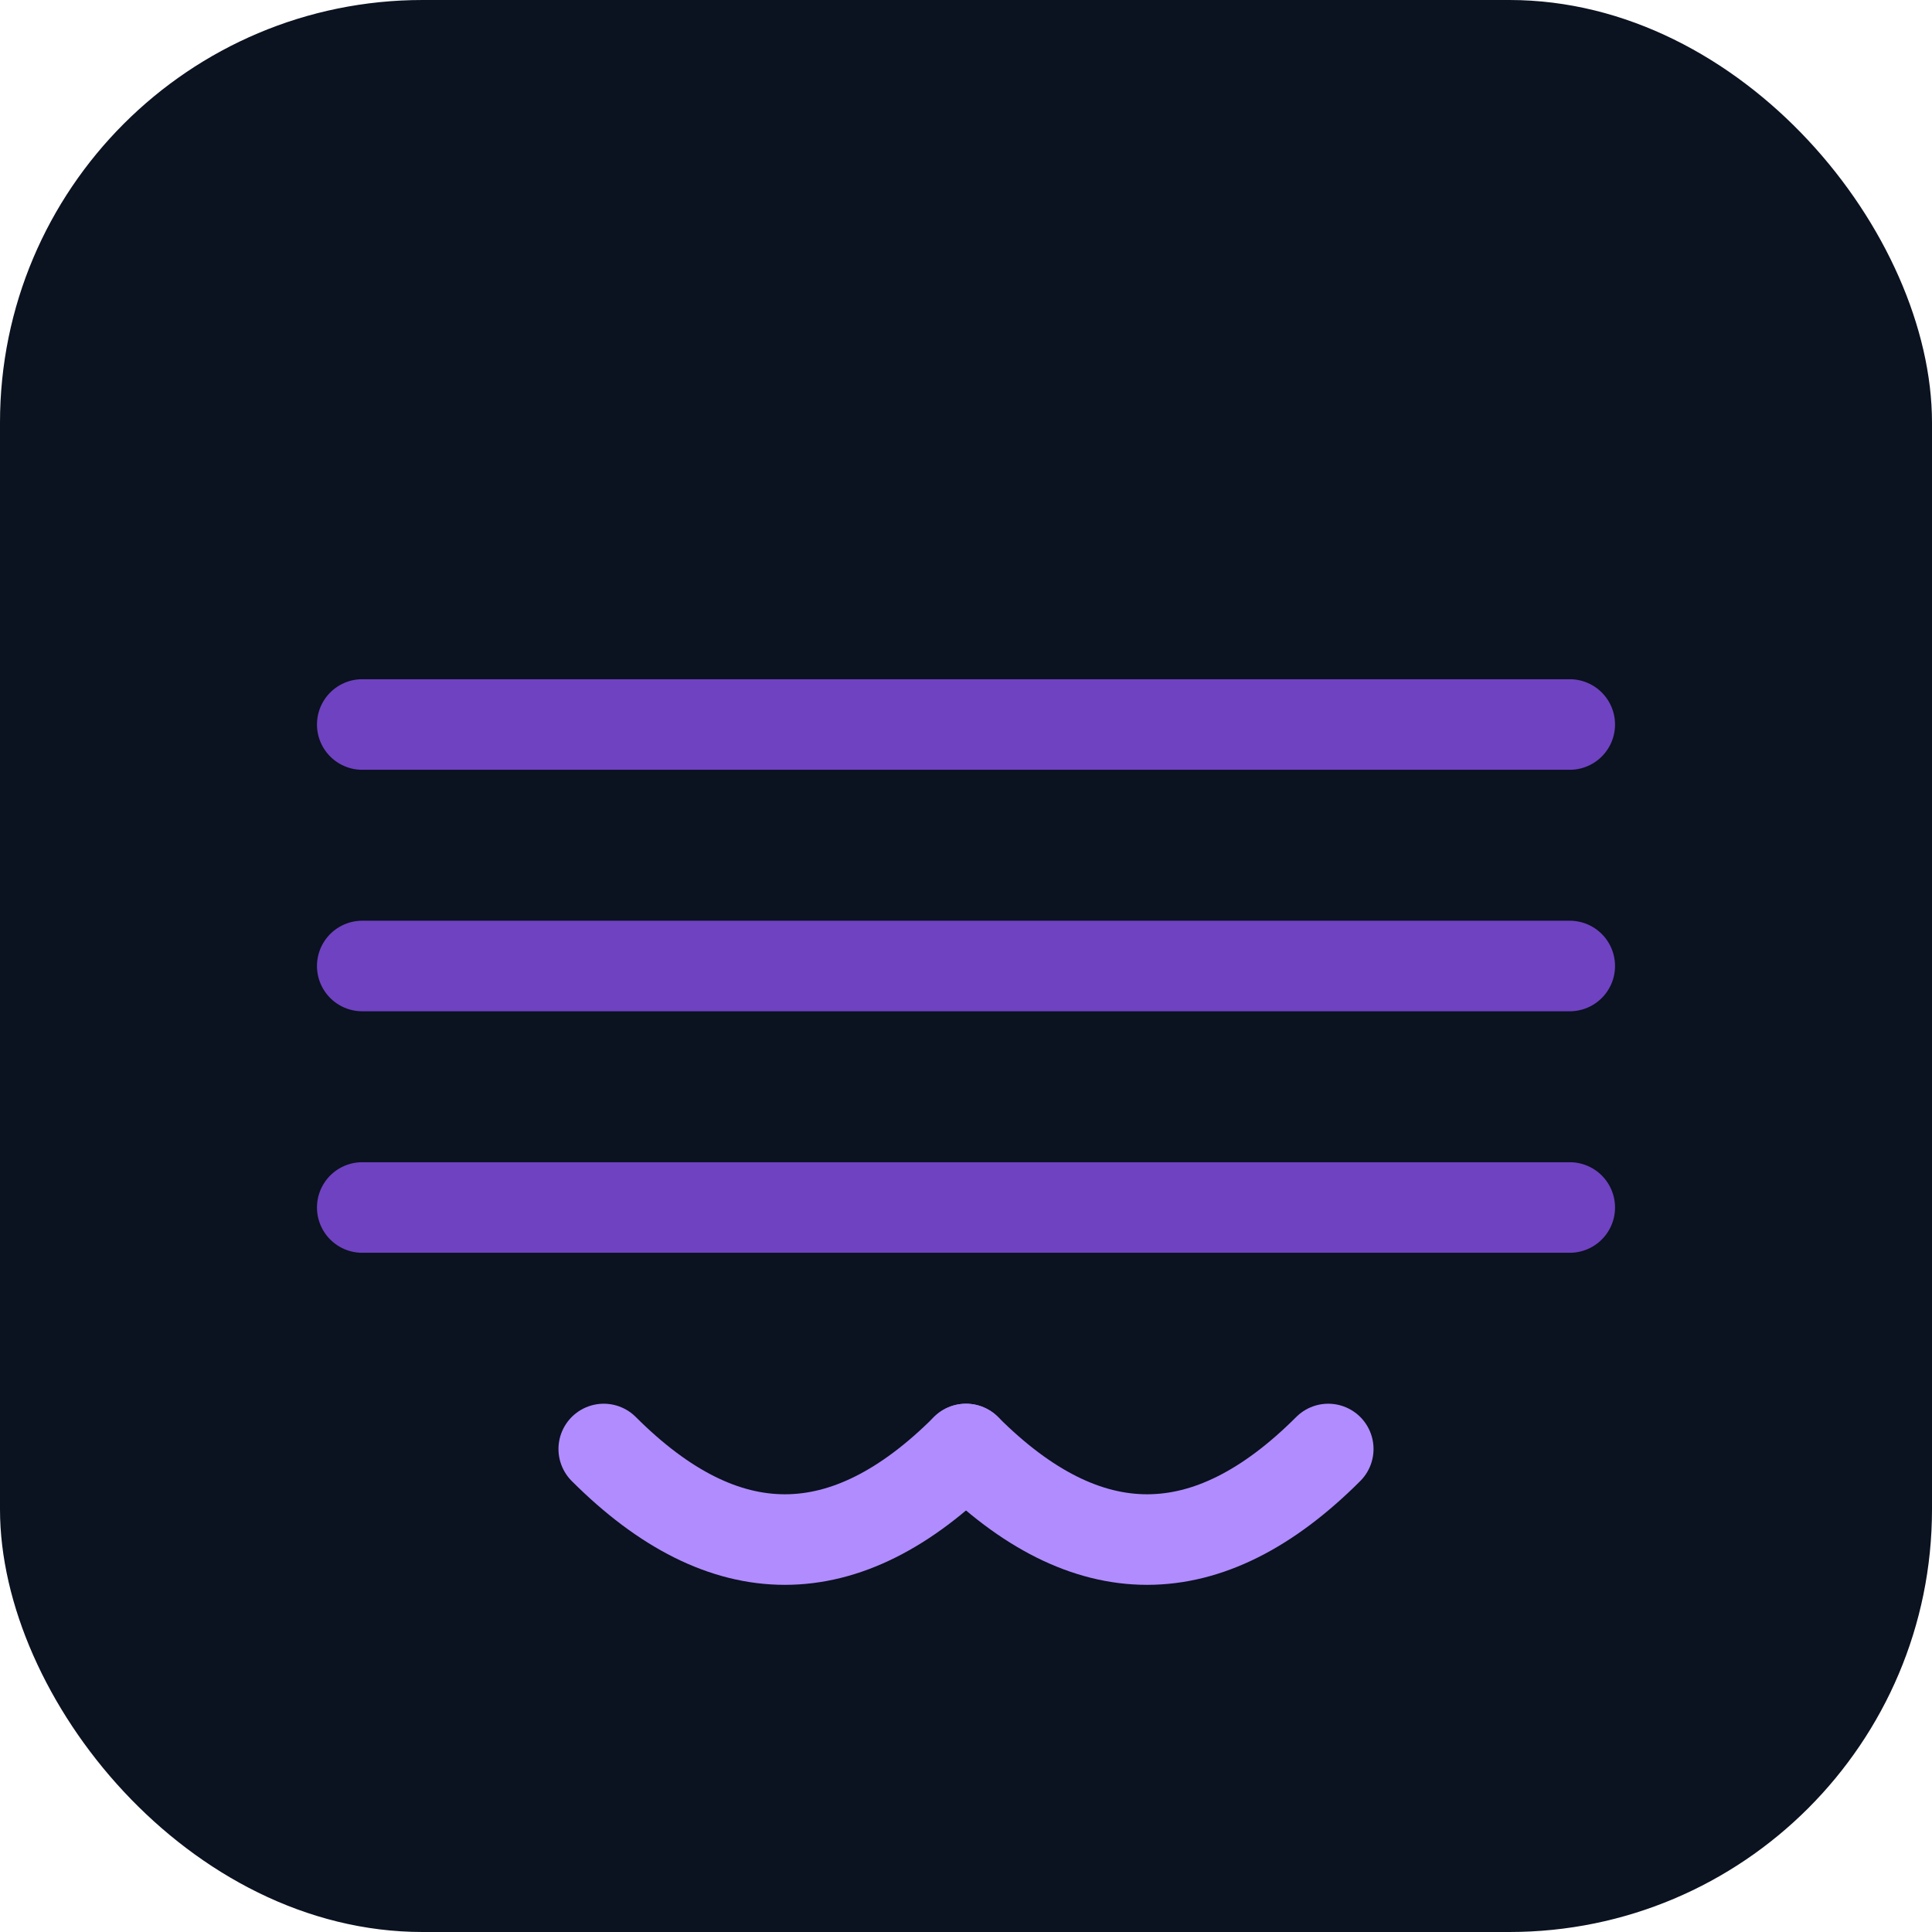
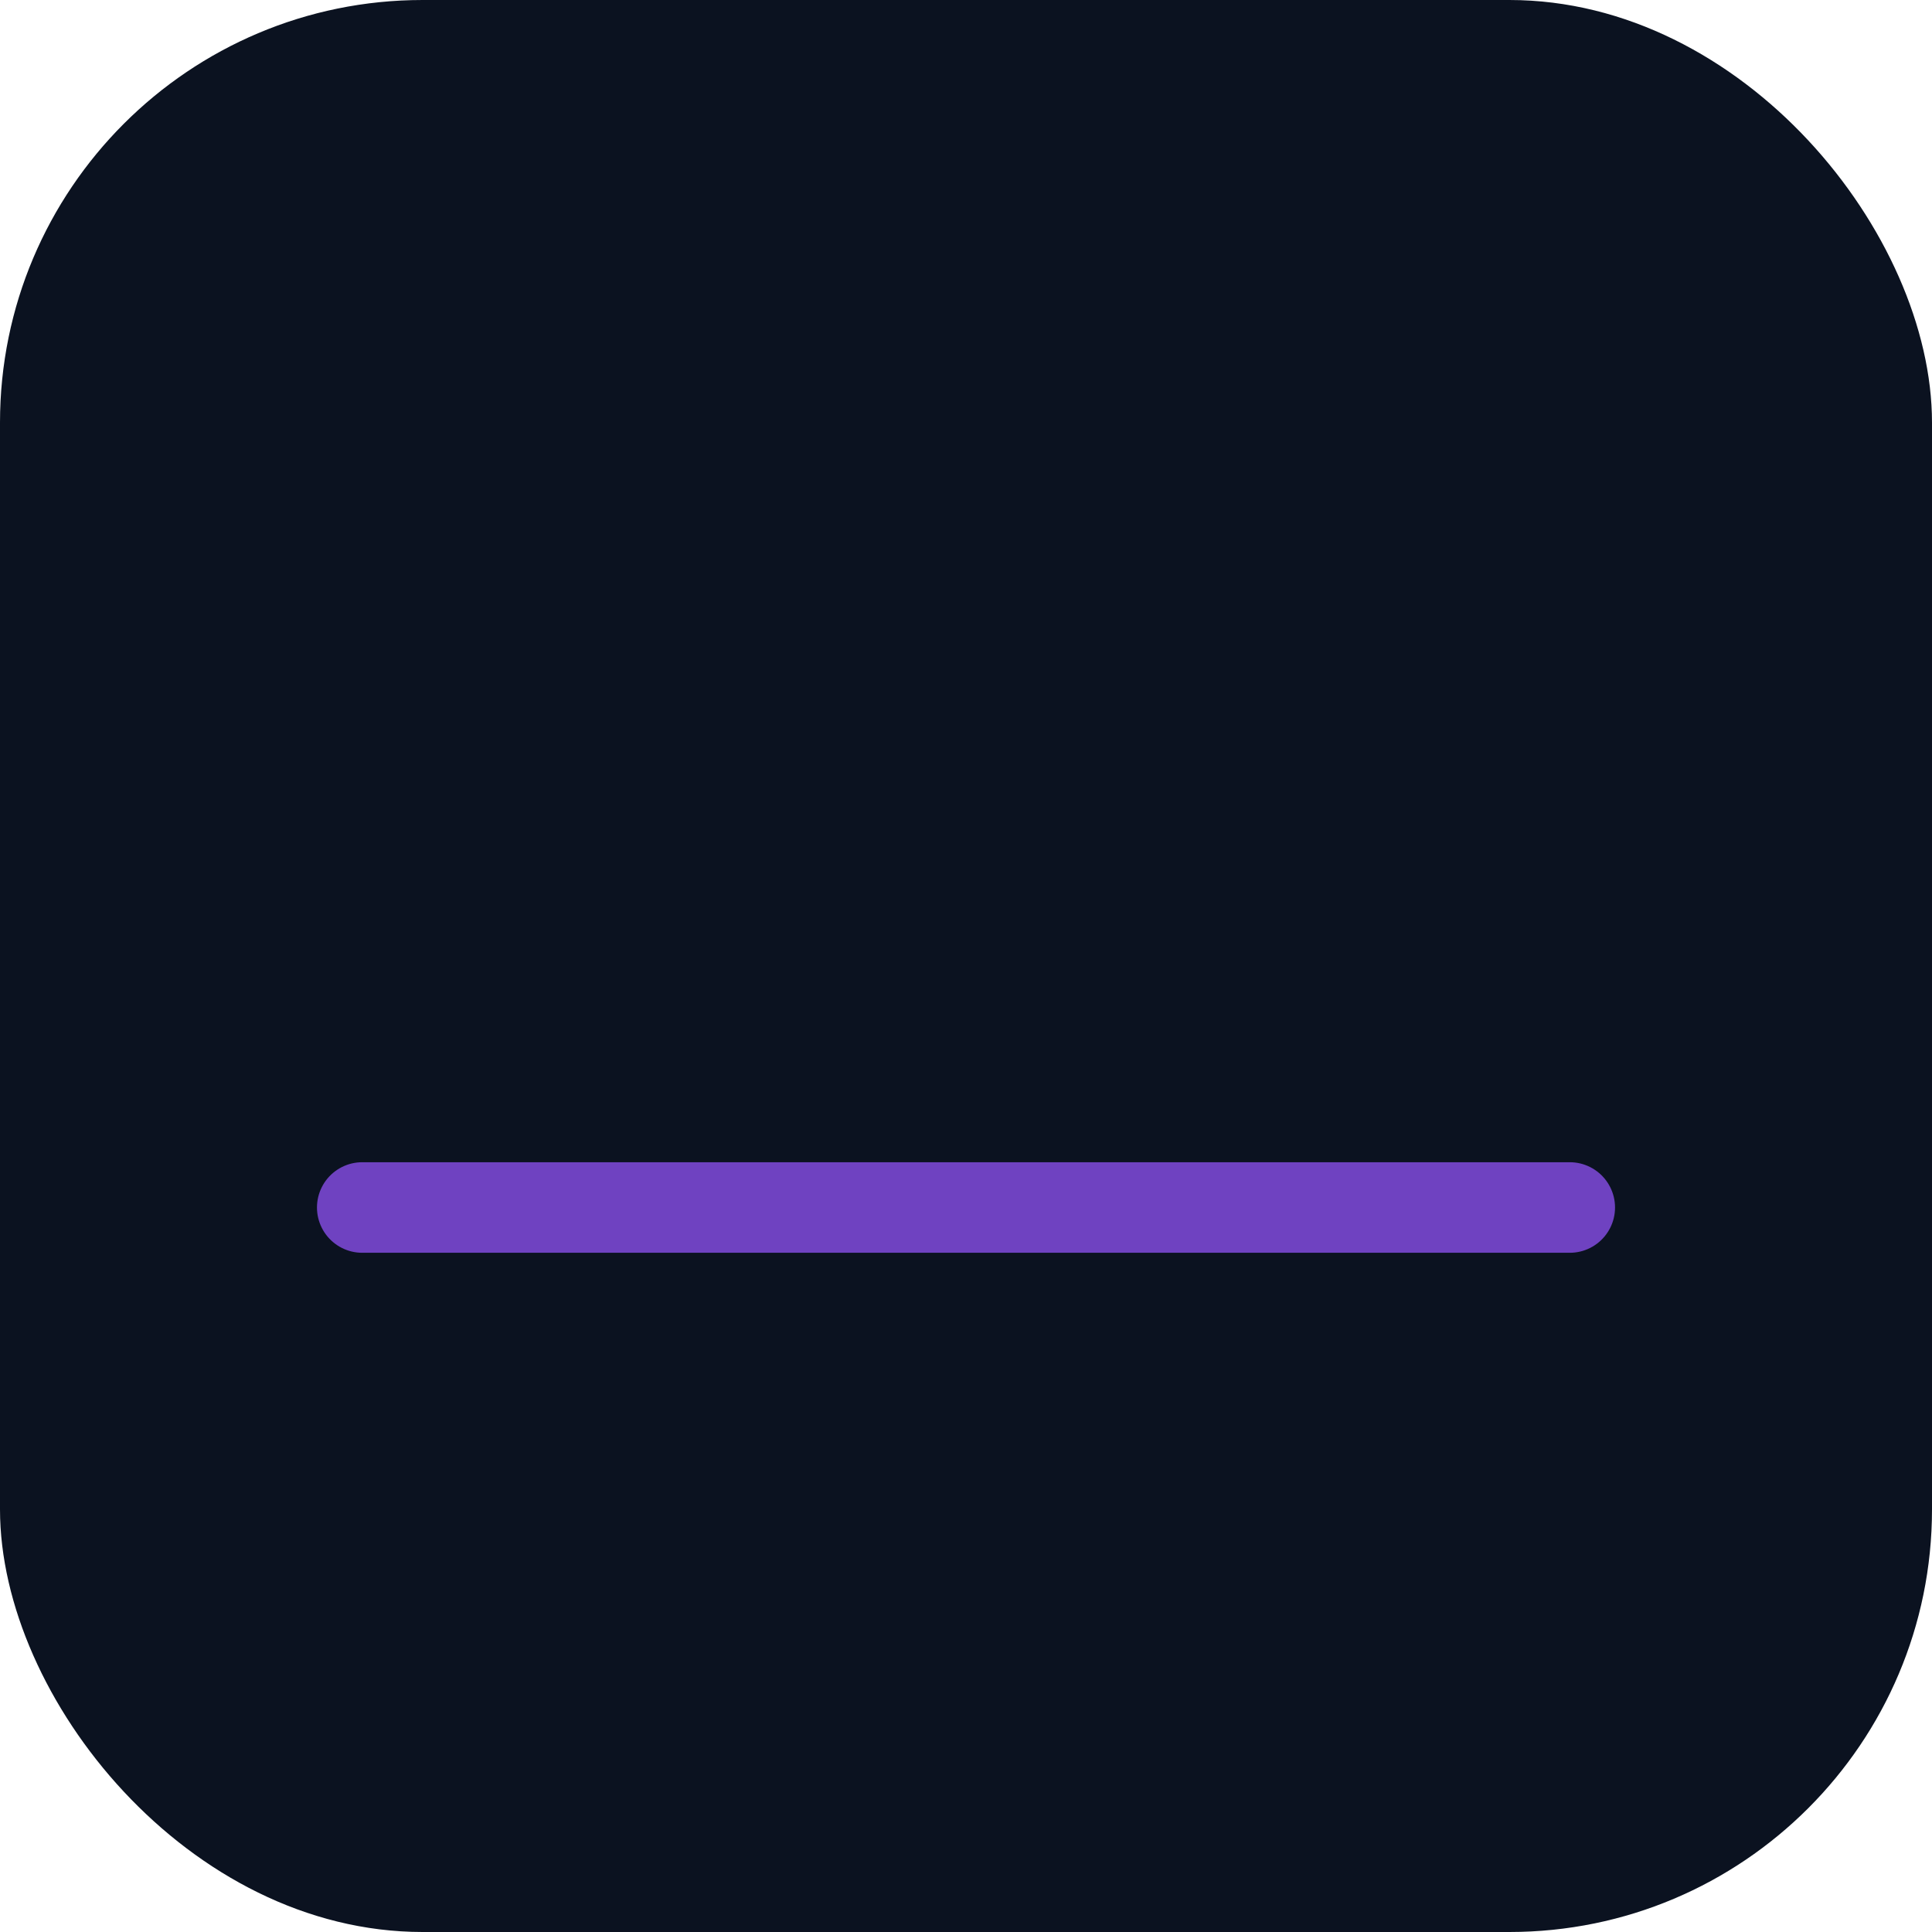
<svg xmlns="http://www.w3.org/2000/svg" viewBox="0 0 64 64">
  <rect width="64" height="64" rx="14" fill="#0b1220" />
  <g stroke="#6f42c1" stroke-width="3" fill="none" stroke-linecap="round">
-     <path d="M12 24h40" />
-     <path d="M12 32h40" />
    <path d="M12 40h40" />
  </g>
  <g stroke="#b08cff" stroke-width="3" fill="none" stroke-linecap="round">
-     <path d="M20 48c4 4 8 4 12 0" />
-     <path d="M32 48c4 4 8 4 12 0" />
-   </g>
+     </g>
</svg>